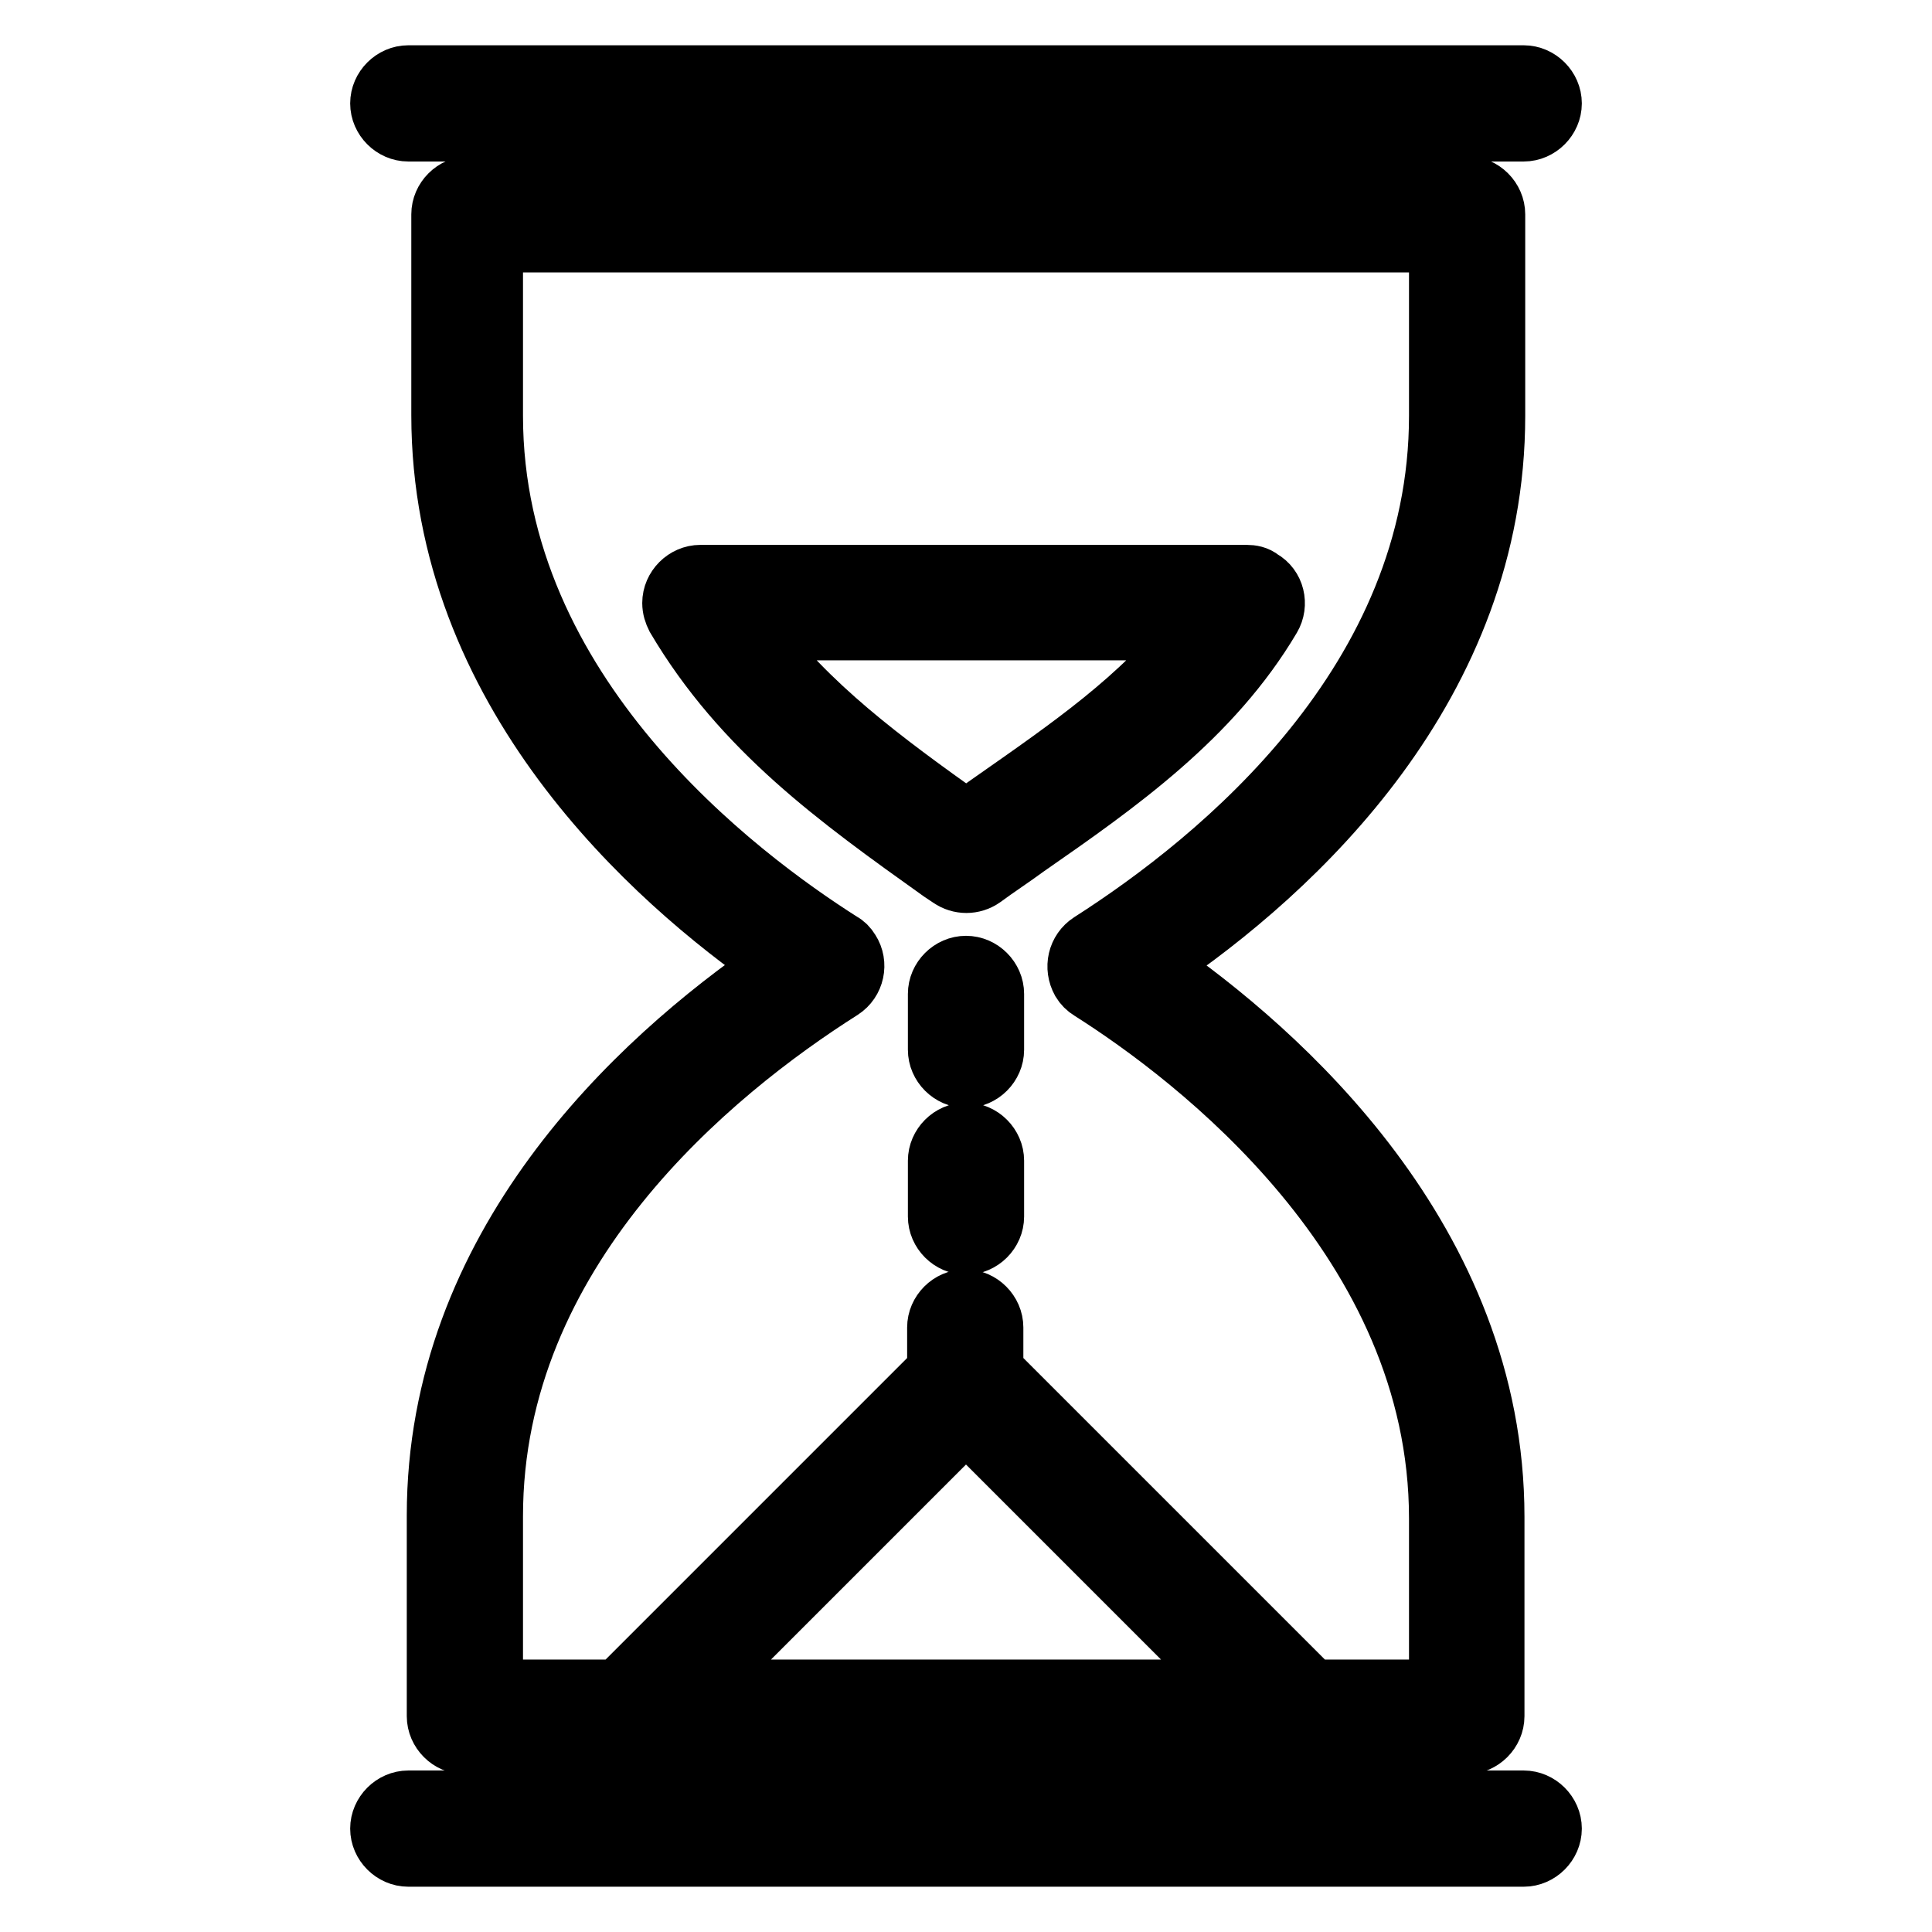
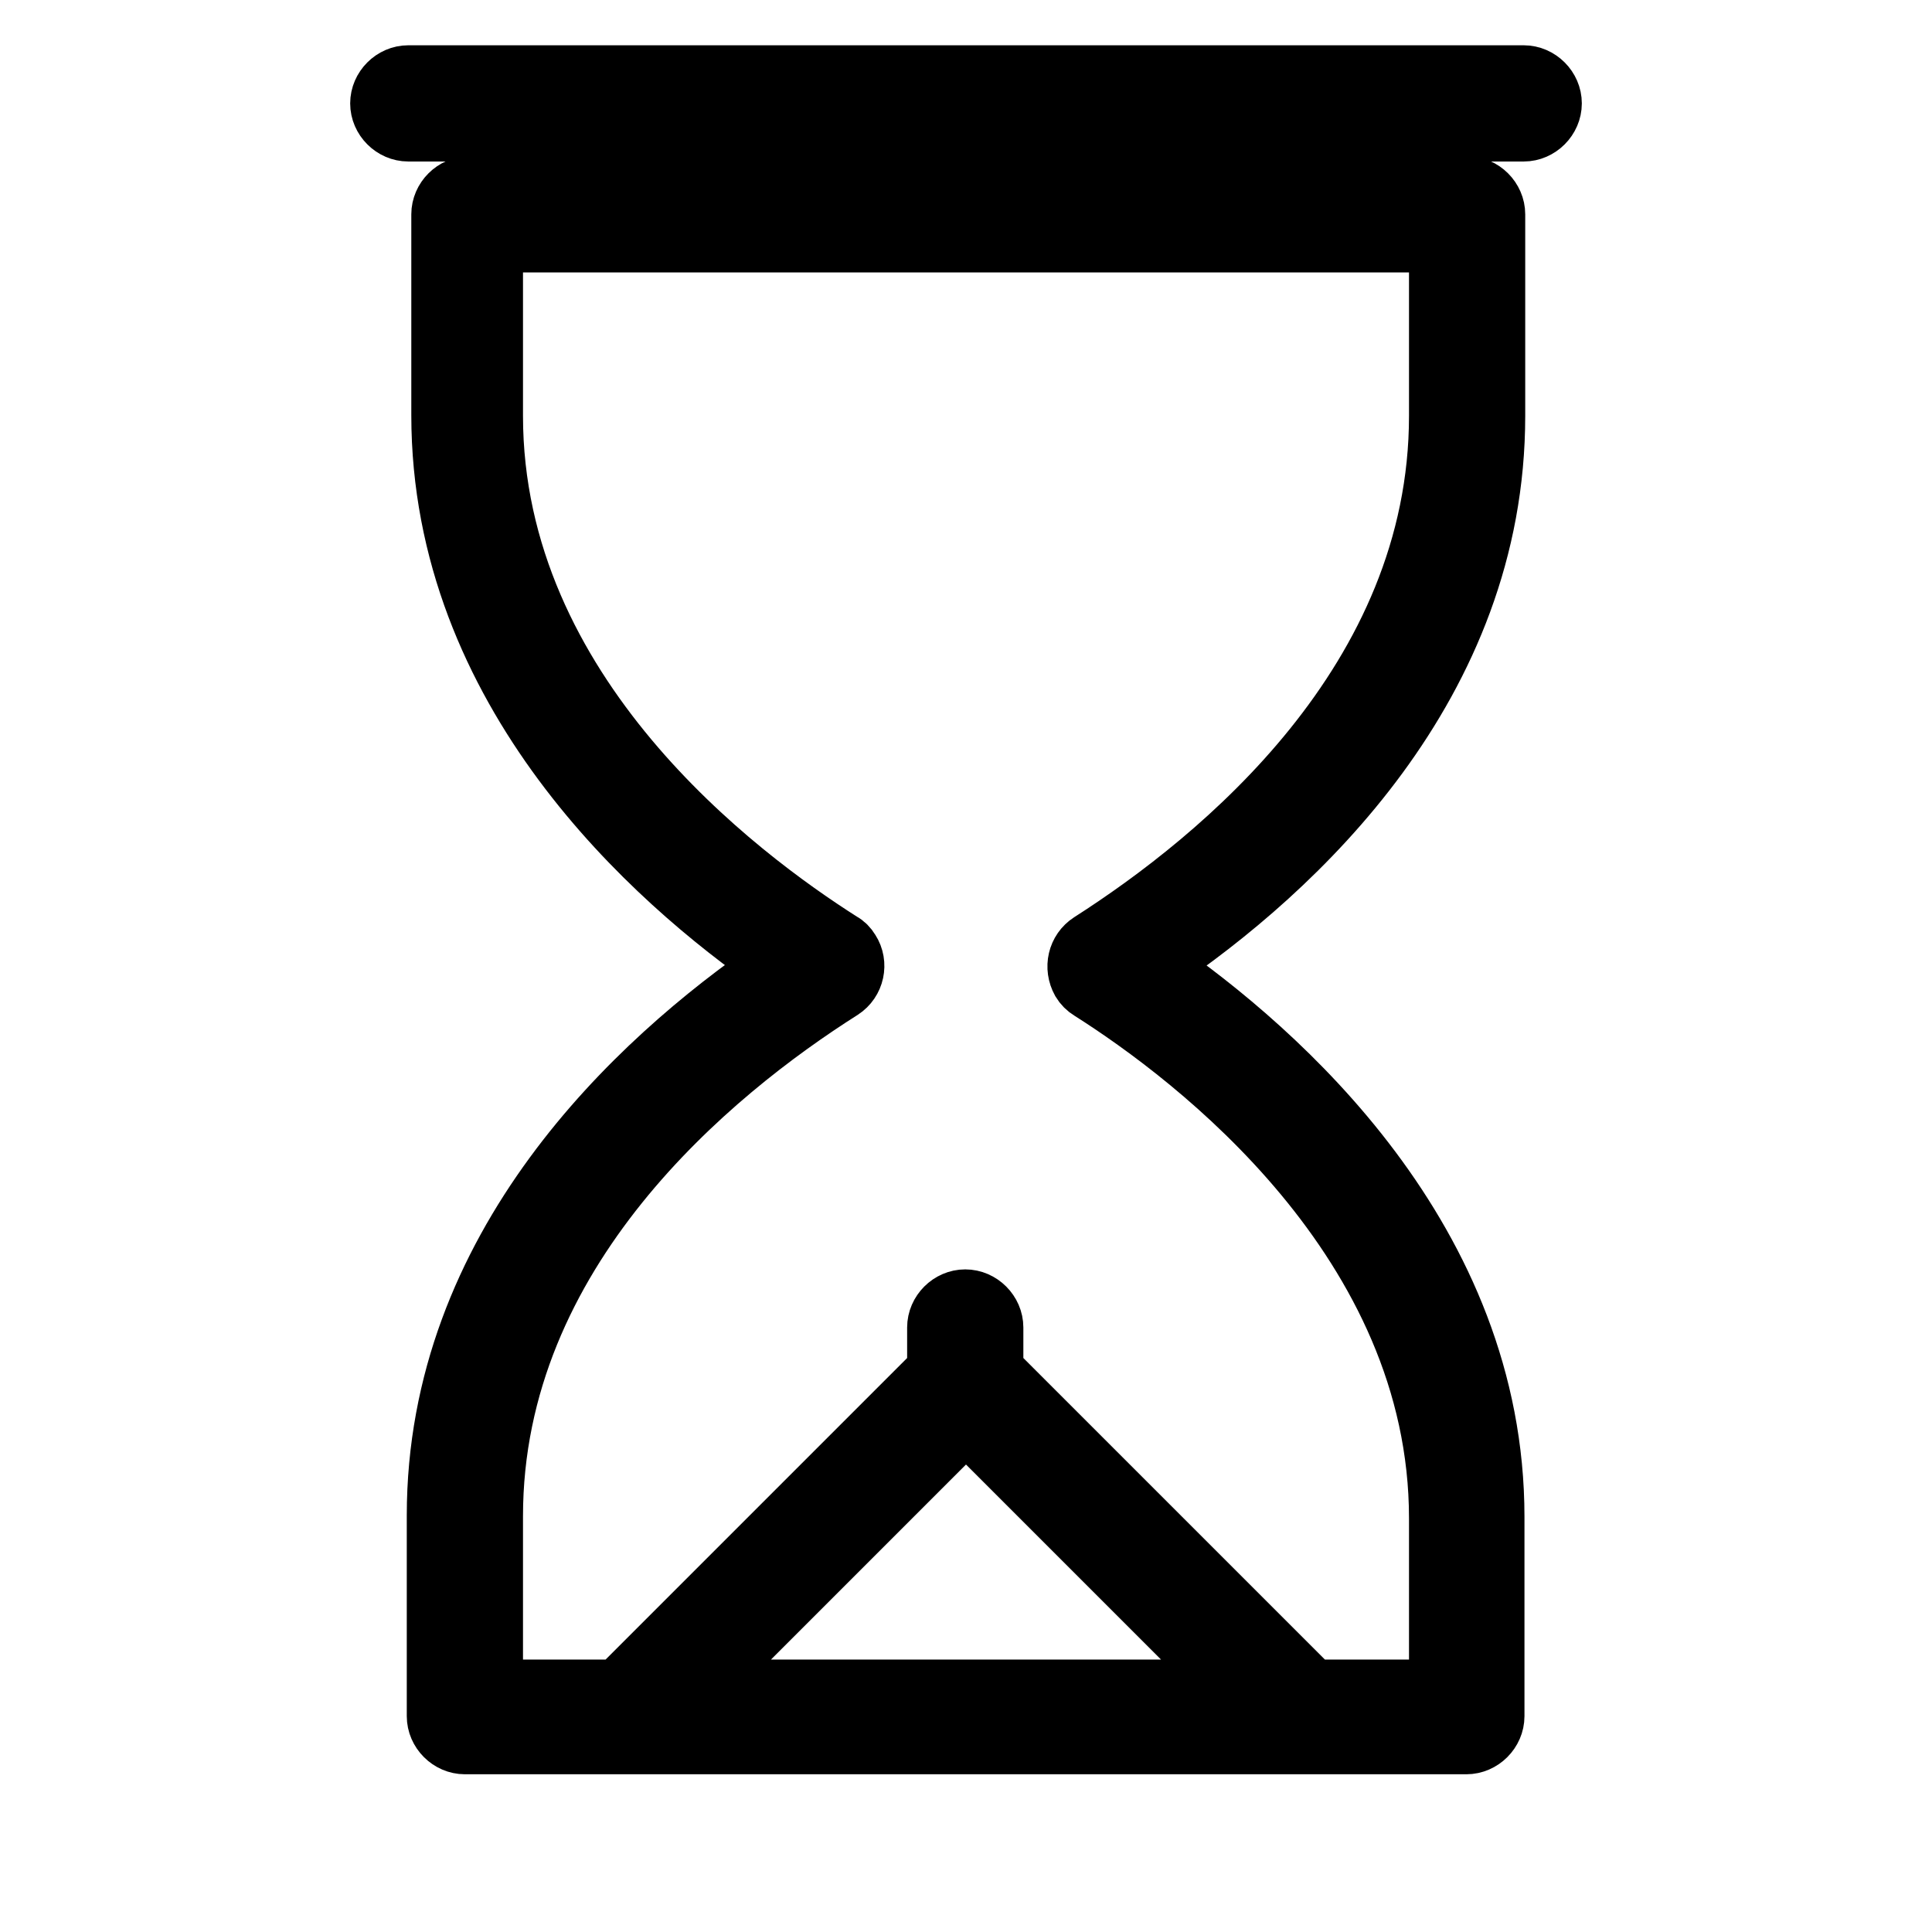
<svg xmlns="http://www.w3.org/2000/svg" version="1.1" x="0px" y="0px" viewBox="0 0 256 256" enable-background="new 0 0 256 256" xml:space="preserve">
  <g>
    <path stroke-width="8" fill-opacity="0" stroke="#000000" d="M205.6,13.7c0-2-1.7-3.7-3.7-3.7H54.1c-2,0-3.7,1.7-3.7,3.7c0,2,1.7,3.7,3.7,3.7h147.8 C203.9,17.4,205.6,15.7,205.6,13.7z M198.1,55.1V28.4c0-2-1.7-3.7-3.7-3.7H62.2c-2,0-3.7,1.7-3.7,3.7v26.6 c0,36.7,28.1,61.6,44.4,72.9c-18.7,12.8-45,37.3-45,72.9v26.6c0,2,1.7,3.7,3.7,3.7h132.7c2,0,3.7-1.7,3.7-3.7v-26.4 c0-36.6-28.5-61.7-45-73.1C171.8,115.2,198.1,90.7,198.1,55.1z M128,188.4l35.5,35.5H92.5L128,188.4z M144.5,124.9 c-1.7,1.1-2.2,3.3-1.2,5.1c0.3,0.5,0.7,0.9,1.2,1.2c13.9,8.8,46.2,33.3,46.2,70v22.7h-16.9c-0.1-0.1-0.1-0.2-0.2-0.3l-42-42v-5.7 c0-2-1.7-3.7-3.7-3.7c-2,0-3.7,1.7-3.7,3.7v5.7l-42,42c-0.1,0.1-0.1,0.2-0.2,0.3H65.3v-23c0-35.2,29-58.9,46.2-69.8 c1.7-1.1,2.2-3.4,1.1-5.1c-0.3-0.5-0.7-0.9-1.1-1.1C97.8,116.2,65.3,92,65.3,55.1v-23h125.4v23C190.7,90.3,161.7,113.9,144.5,124.9 L144.5,124.9z" />
-     <path stroke-width="8" fill-opacity="0" stroke="#000000" d="M165.2,76.2H92.8c-2,0-3.7,1.7-3.7,3.7c0,0.7,0.2,1.3,0.5,1.9c8.8,14.9,21.5,24,35.1,33.7l1.2,0.8 c1.3,0.9,3,0.9,4.3,0c1.9-1.4,3.9-2.7,5.8-4.1c12.1-8.4,24.6-17.2,32.4-30.4c1-1.7,0.5-4-1.3-5C166.5,76.3,165.8,76.2,165.2,76.2z  M131.7,106.1l-3.7,2.6c-11.1-7.9-20.9-15.1-28.4-25.2h58.6C151.3,92.5,141.7,99.1,131.7,106.1z M54.1,246h147.8 c2,0,3.7-1.7,3.7-3.7s-1.7-3.7-3.7-3.7H54.1c-2,0-3.7,1.7-3.7,3.7S52.1,246,54.1,246z M128,150.1c-2,0-3.7,1.7-3.7,3.7v7.4 c0,2,1.7,3.7,3.7,3.7c2,0,3.7-1.7,3.7-3.7v-7.4C131.7,151.8,130,150.1,128,150.1z M128,128c-2,0-3.7,1.7-3.7,3.7v7.4 c0,2,1.7,3.7,3.7,3.7c2,0,3.7-1.7,3.7-3.7v-7.4C131.7,129.7,130,128,128,128z" />
  </g>
</svg>